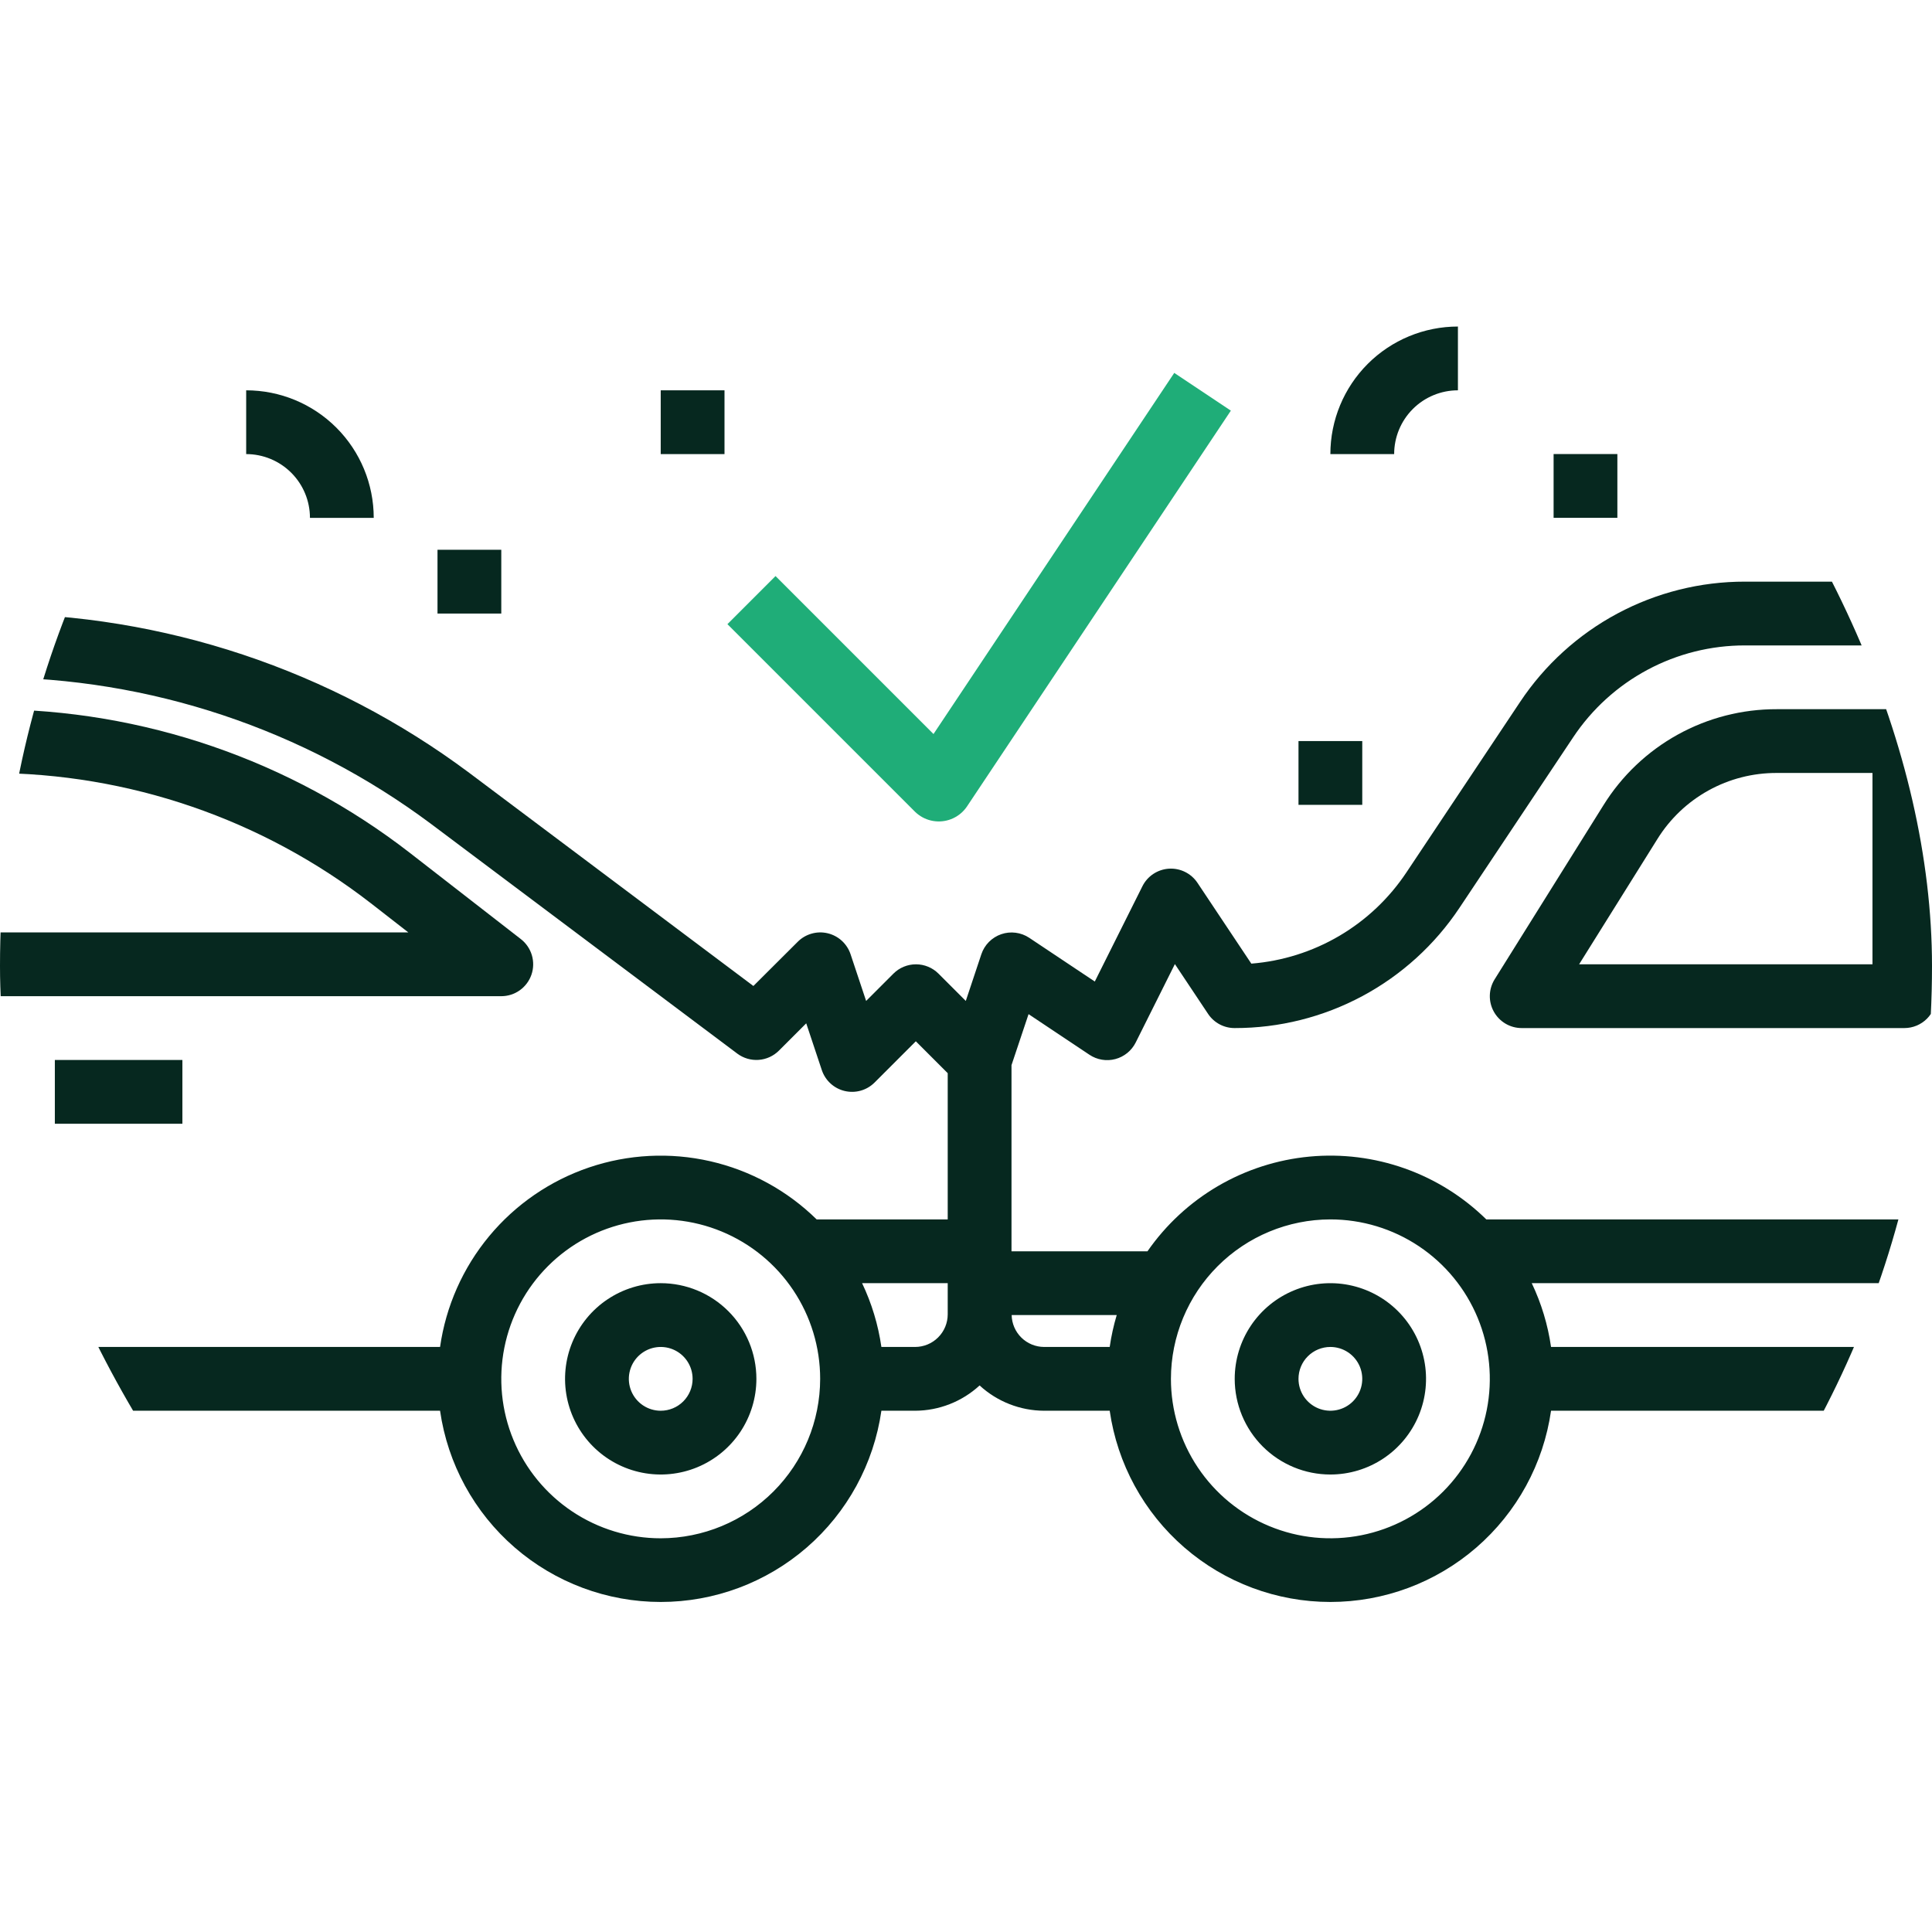
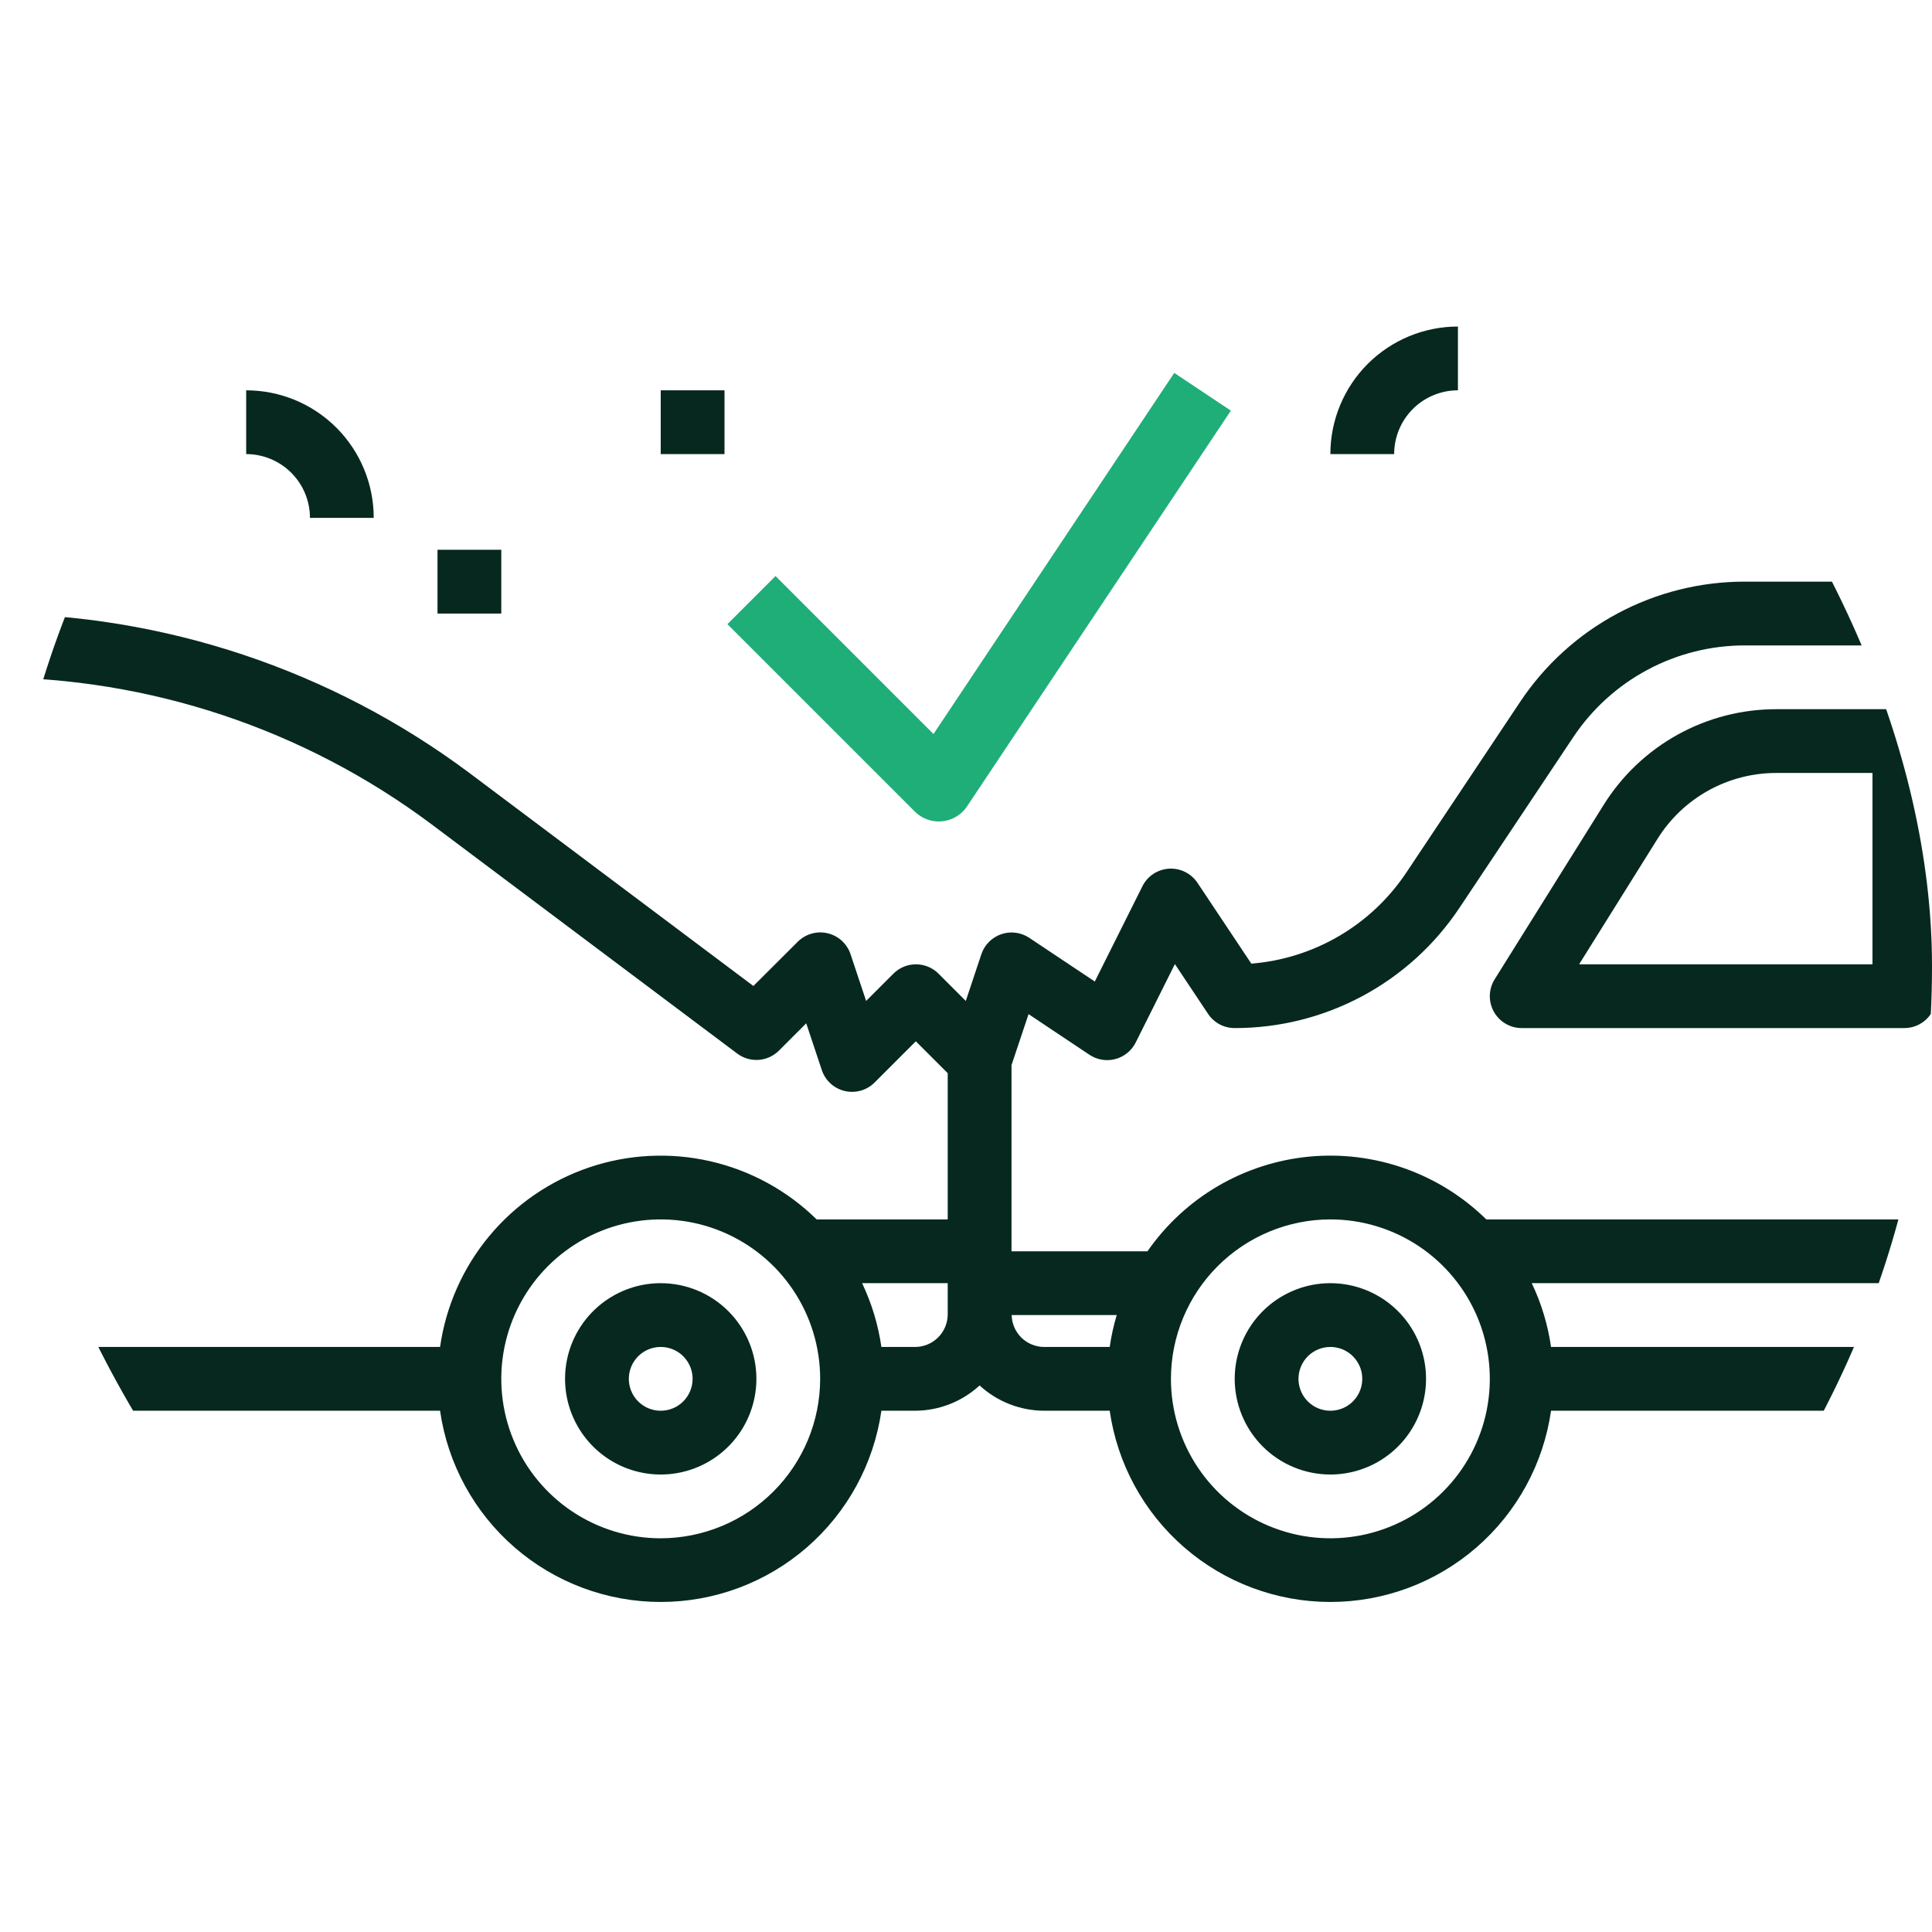
<svg xmlns="http://www.w3.org/2000/svg" width="142" height="142" viewBox="0 0 142 142" fill="none">
  <g clip-path="url(#clip0_2407_15120)">
-     <path d="M39.061 71.637C39.22 71.174 39.23 70.674 39.091 70.205C38.952 69.737 38.669 69.323 38.283 69.023L30.138 62.695C21.326 55.861 10.495 52.144 -0.656 52.125V56.812C9.454 56.828 19.272 60.197 27.262 66.391L30.012 68.531H-0.656V73.219H36.844C37.332 73.219 37.808 73.067 38.206 72.783C38.603 72.499 38.902 72.099 39.061 71.637Z" fill="#06281F" />
-     <path d="M4.031 77.906H13.406V82.594H4.031V77.906Z" fill="#06281F" />
    <path d="M48.562 94.312C47.172 94.312 45.812 94.725 44.656 95.498C43.5 96.27 42.599 97.368 42.066 98.653C41.534 99.938 41.395 101.352 41.666 102.715C41.938 104.079 42.607 105.332 43.591 106.316C44.574 107.299 45.827 107.969 47.191 108.24C48.555 108.511 49.968 108.372 51.253 107.84C52.538 107.308 53.636 106.406 54.409 105.25C55.181 104.094 55.594 102.734 55.594 101.344C55.594 99.479 54.853 97.691 53.534 96.372C52.216 95.053 50.427 94.312 48.562 94.312ZM48.562 103.688C48.099 103.688 47.646 103.55 47.26 103.293C46.875 103.035 46.575 102.669 46.397 102.241C46.22 101.812 46.173 101.341 46.264 100.887C46.354 100.432 46.577 100.014 46.905 99.686C47.233 99.359 47.651 99.135 48.105 99.045C48.56 98.955 49.031 99.001 49.459 99.178C49.888 99.356 50.254 99.656 50.511 100.042C50.769 100.427 50.906 100.88 50.906 101.344C50.906 101.965 50.659 102.561 50.22 103.001C49.78 103.441 49.184 103.688 48.562 103.688Z" fill="#06281F" />
    <path d="M144.656 42.75H128.25C124.98 42.746 121.759 43.552 118.876 45.095C115.993 46.638 113.536 48.87 111.724 51.593L103.373 64.118C102.104 66.026 100.419 67.621 98.444 68.783C96.469 69.945 94.255 70.644 91.971 70.826L88.013 64.887C87.785 64.545 87.471 64.269 87.103 64.087C86.735 63.904 86.326 63.822 85.916 63.847C85.506 63.873 85.11 64.006 84.767 64.233C84.425 64.459 84.148 64.772 83.965 65.14L80.466 72.141L75.644 68.925C75.345 68.727 75.004 68.6 74.647 68.555C74.291 68.509 73.928 68.546 73.589 68.663C73.249 68.78 72.941 68.974 72.687 69.229C72.434 69.484 72.243 69.794 72.129 70.134L70.985 73.568L68.979 71.562C68.539 71.122 67.943 70.876 67.322 70.876C66.7 70.876 66.104 71.122 65.665 71.562L63.659 73.568L62.515 70.134C62.389 69.755 62.167 69.415 61.873 69.145C61.578 68.876 61.219 68.686 60.83 68.594C60.441 68.502 60.035 68.511 59.651 68.621C59.266 68.73 58.916 68.935 58.634 69.218L55.373 72.469L34.5 56.812C24.346 49.228 12.018 45.119 -0.656 45.094V49.781C11.004 49.806 22.345 53.586 31.688 60.562L54.188 77.438C54.639 77.776 55.197 77.94 55.76 77.9C56.322 77.86 56.852 77.618 57.251 77.219L59.257 75.213L60.401 78.647C60.527 79.026 60.748 79.367 61.043 79.636C61.338 79.906 61.697 80.096 62.086 80.187C62.475 80.279 62.881 80.27 63.265 80.161C63.65 80.052 63.999 79.846 64.282 79.563L67.312 76.533L69.656 78.877V89.625C69.044 89.625 68.365 89.625 67.587 89.625H60.023C57.862 87.504 55.155 86.025 52.203 85.35C49.251 84.676 46.17 84.833 43.302 85.804C40.434 86.776 37.891 88.523 35.957 90.853C34.022 93.182 32.772 96.002 32.344 99H-0.656V103.688H32.344C32.904 107.59 34.852 111.159 37.831 113.74C40.81 116.322 44.62 117.743 48.562 117.743C52.505 117.743 56.315 116.322 59.294 113.74C62.273 111.159 64.221 107.59 64.781 103.688H67.259C69.016 103.682 70.707 103.019 72 101.829C73.293 103.019 74.984 103.682 76.741 103.688H81.562C82.123 107.59 84.071 111.159 87.05 113.74C90.029 116.322 93.839 117.743 97.781 117.743C101.723 117.743 105.533 116.322 108.512 113.74C111.491 111.159 113.44 107.59 114 103.688H144.656V99H114C113.767 97.375 113.289 95.794 112.582 94.312H144.656V89.625H109.242C107.542 87.956 105.499 86.678 103.254 85.881C101.009 85.084 98.617 84.786 96.245 85.009C93.873 85.233 91.579 85.971 89.522 87.173C87.465 88.375 85.696 90.012 84.338 91.969H74.344V78.288L75.598 74.538L80.074 77.524C80.351 77.709 80.664 77.833 80.992 77.887C81.32 77.942 81.656 77.926 81.977 77.84C82.299 77.755 82.598 77.602 82.856 77.392C83.114 77.182 83.324 76.919 83.473 76.622L86.353 70.859L88.8 74.531C89.015 74.85 89.306 75.111 89.646 75.291C89.986 75.471 90.365 75.564 90.75 75.562C94.02 75.566 97.24 74.76 100.123 73.217C103.006 71.674 105.462 69.442 107.273 66.719L115.624 54.194C117.008 52.114 118.885 50.409 121.088 49.23C123.291 48.051 125.751 47.435 128.25 47.438H144.656V42.75ZM48.562 113.063C46.245 113.063 43.979 112.375 42.052 111.088C40.125 109.8 38.623 107.97 37.736 105.828C36.849 103.687 36.617 101.331 37.069 99.058C37.521 96.784 38.637 94.696 40.276 93.057C41.915 91.418 44.003 90.302 46.276 89.85C48.55 89.398 50.906 89.63 53.047 90.517C55.188 91.404 57.019 92.906 58.306 94.833C59.594 96.76 60.281 99.026 60.281 101.344C60.278 104.451 59.042 107.429 56.845 109.626C54.648 111.823 51.669 113.059 48.562 113.063ZM67.259 99H64.781C64.548 97.375 64.07 95.794 63.363 94.312H69.656V96.602C69.656 97.238 69.403 97.848 68.953 98.297C68.504 98.747 67.894 98.999 67.259 99ZM97.781 89.625C100.099 89.625 102.365 90.312 104.292 91.6C106.219 92.888 107.721 94.718 108.608 96.859C109.495 99.001 109.727 101.357 109.275 103.63C108.823 105.903 107.707 107.991 106.068 109.63C104.429 111.269 102.341 112.385 100.067 112.837C97.794 113.29 95.438 113.057 93.297 112.17C91.155 111.284 89.325 109.781 88.037 107.854C86.75 105.927 86.062 103.662 86.062 101.344C86.066 98.237 87.302 95.258 89.499 93.061C91.696 90.865 94.674 89.629 97.781 89.625ZM81.562 99H76.741C76.116 98.998 75.517 98.752 75.071 98.314C74.625 97.876 74.368 97.281 74.356 96.656H82.078C81.849 97.424 81.676 98.207 81.562 99Z" fill="#06281F" />
    <path d="M130.594 52.125C128.043 52.117 125.533 52.762 123.302 53.998C121.071 55.235 119.193 57.022 117.848 59.189L109.856 71.977C109.635 72.331 109.512 72.739 109.501 73.157C109.49 73.575 109.591 73.989 109.794 74.355C109.997 74.721 110.294 75.026 110.654 75.238C111.015 75.451 111.425 75.562 111.844 75.562H139.969C140.59 75.562 141.186 75.316 141.626 74.876C142.066 74.436 142.313 73.84 142.313 73.219V54.469C142.313 53.847 142.066 53.251 141.626 52.811C141.186 52.372 140.59 52.125 139.969 52.125H130.594ZM137.625 70.875H116.063L121.814 61.673C122.74 60.18 124.033 58.949 125.57 58.098C127.107 57.247 128.837 56.805 130.594 56.812H137.625V70.875Z" fill="#06281F" />
    <path d="M97.781 108.375C99.172 108.375 100.531 107.963 101.688 107.19C102.844 106.417 103.745 105.319 104.277 104.034C104.809 102.75 104.949 101.336 104.677 99.972C104.406 98.608 103.736 97.355 102.753 96.372C101.77 95.389 100.517 94.719 99.153 94.448C97.789 94.176 96.375 94.316 95.091 94.848C93.806 95.38 92.708 96.281 91.935 97.437C91.162 98.594 90.75 99.953 90.75 101.344C90.75 103.209 91.491 104.997 92.809 106.316C94.128 107.634 95.916 108.375 97.781 108.375ZM97.781 99C98.245 99 98.698 99.138 99.083 99.395C99.469 99.653 99.769 100.019 99.947 100.447C100.124 100.875 100.17 101.346 100.08 101.801C99.99 102.256 99.766 102.673 99.439 103.001C99.111 103.329 98.693 103.552 98.239 103.642C97.784 103.733 97.313 103.686 96.884 103.509C96.456 103.332 96.09 103.031 95.832 102.646C95.575 102.26 95.438 101.807 95.438 101.344C95.438 100.722 95.684 100.126 96.124 99.686C96.564 99.247 97.16 99 97.781 99Z" fill="#06281F" />
    <path d="M107.156 28.688V24C104.67 24 102.285 24.988 100.527 26.746C98.769 28.504 97.781 30.889 97.781 33.375H102.469C102.469 32.132 102.963 30.939 103.842 30.06C104.721 29.181 105.913 28.688 107.156 28.688Z" fill="#06281F" />
    <path d="M32.156 40.406H36.844V45.094H32.156V40.406Z" fill="#06281F" />
    <path d="M48.562 28.688H53.25V33.375H48.562V28.688Z" fill="#06281F" />
    <path d="M22.781 38.062H27.469C27.469 35.576 26.481 33.191 24.723 31.433C22.965 29.675 20.58 28.688 18.094 28.688V33.375C19.337 33.375 20.529 33.869 21.408 34.748C22.287 35.627 22.781 36.819 22.781 38.062Z" fill="#06281F" />
-     <path d="M95.438 54.469H100.125V59.156H95.438V54.469Z" fill="#06281F" />
-     <path d="M114.188 33.373H118.875V38.06H114.188V33.373Z" fill="#06281F" />
    <path d="M57 45.875L69 57.875L87 30.875" stroke="#1FAD78" stroke-width="5" stroke-linecap="square" stroke-linejoin="round" />
  </g>
  <defs>
    <clipPath id="clip0_2407_15120">
      <rect width="142" height="142" rx="71" fill="white" />
    </clipPath>
  </defs>
</svg>